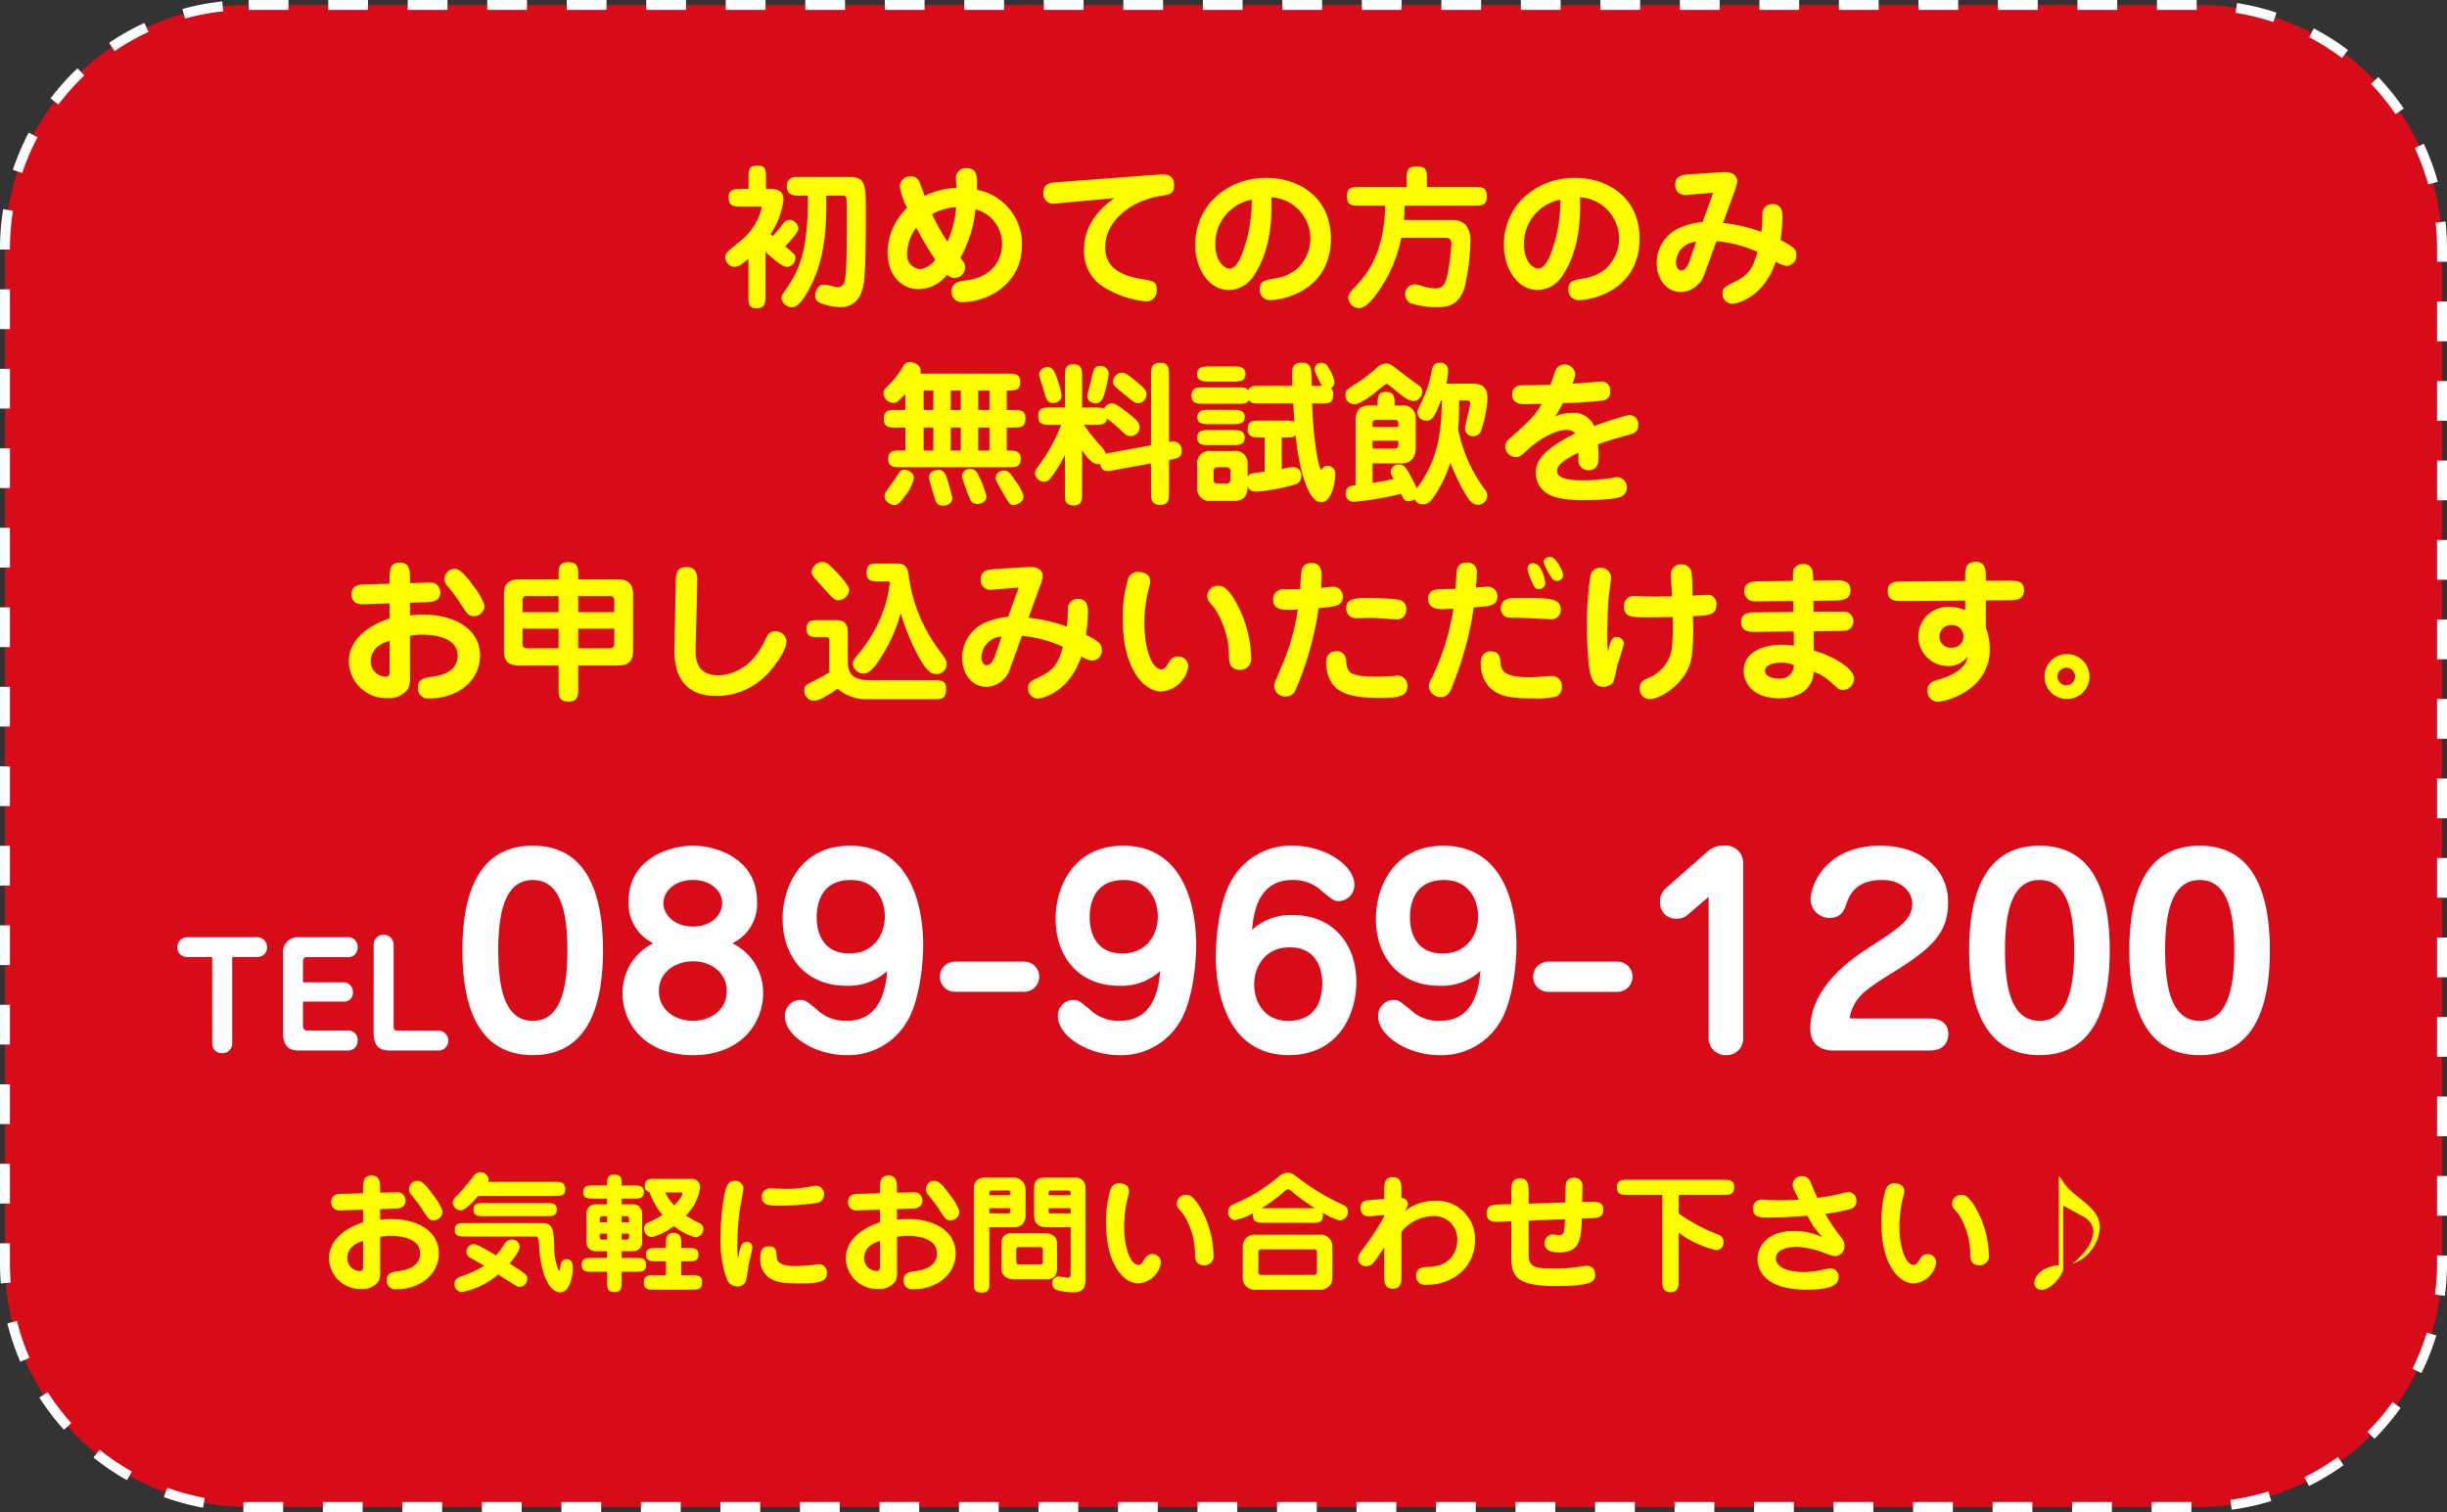
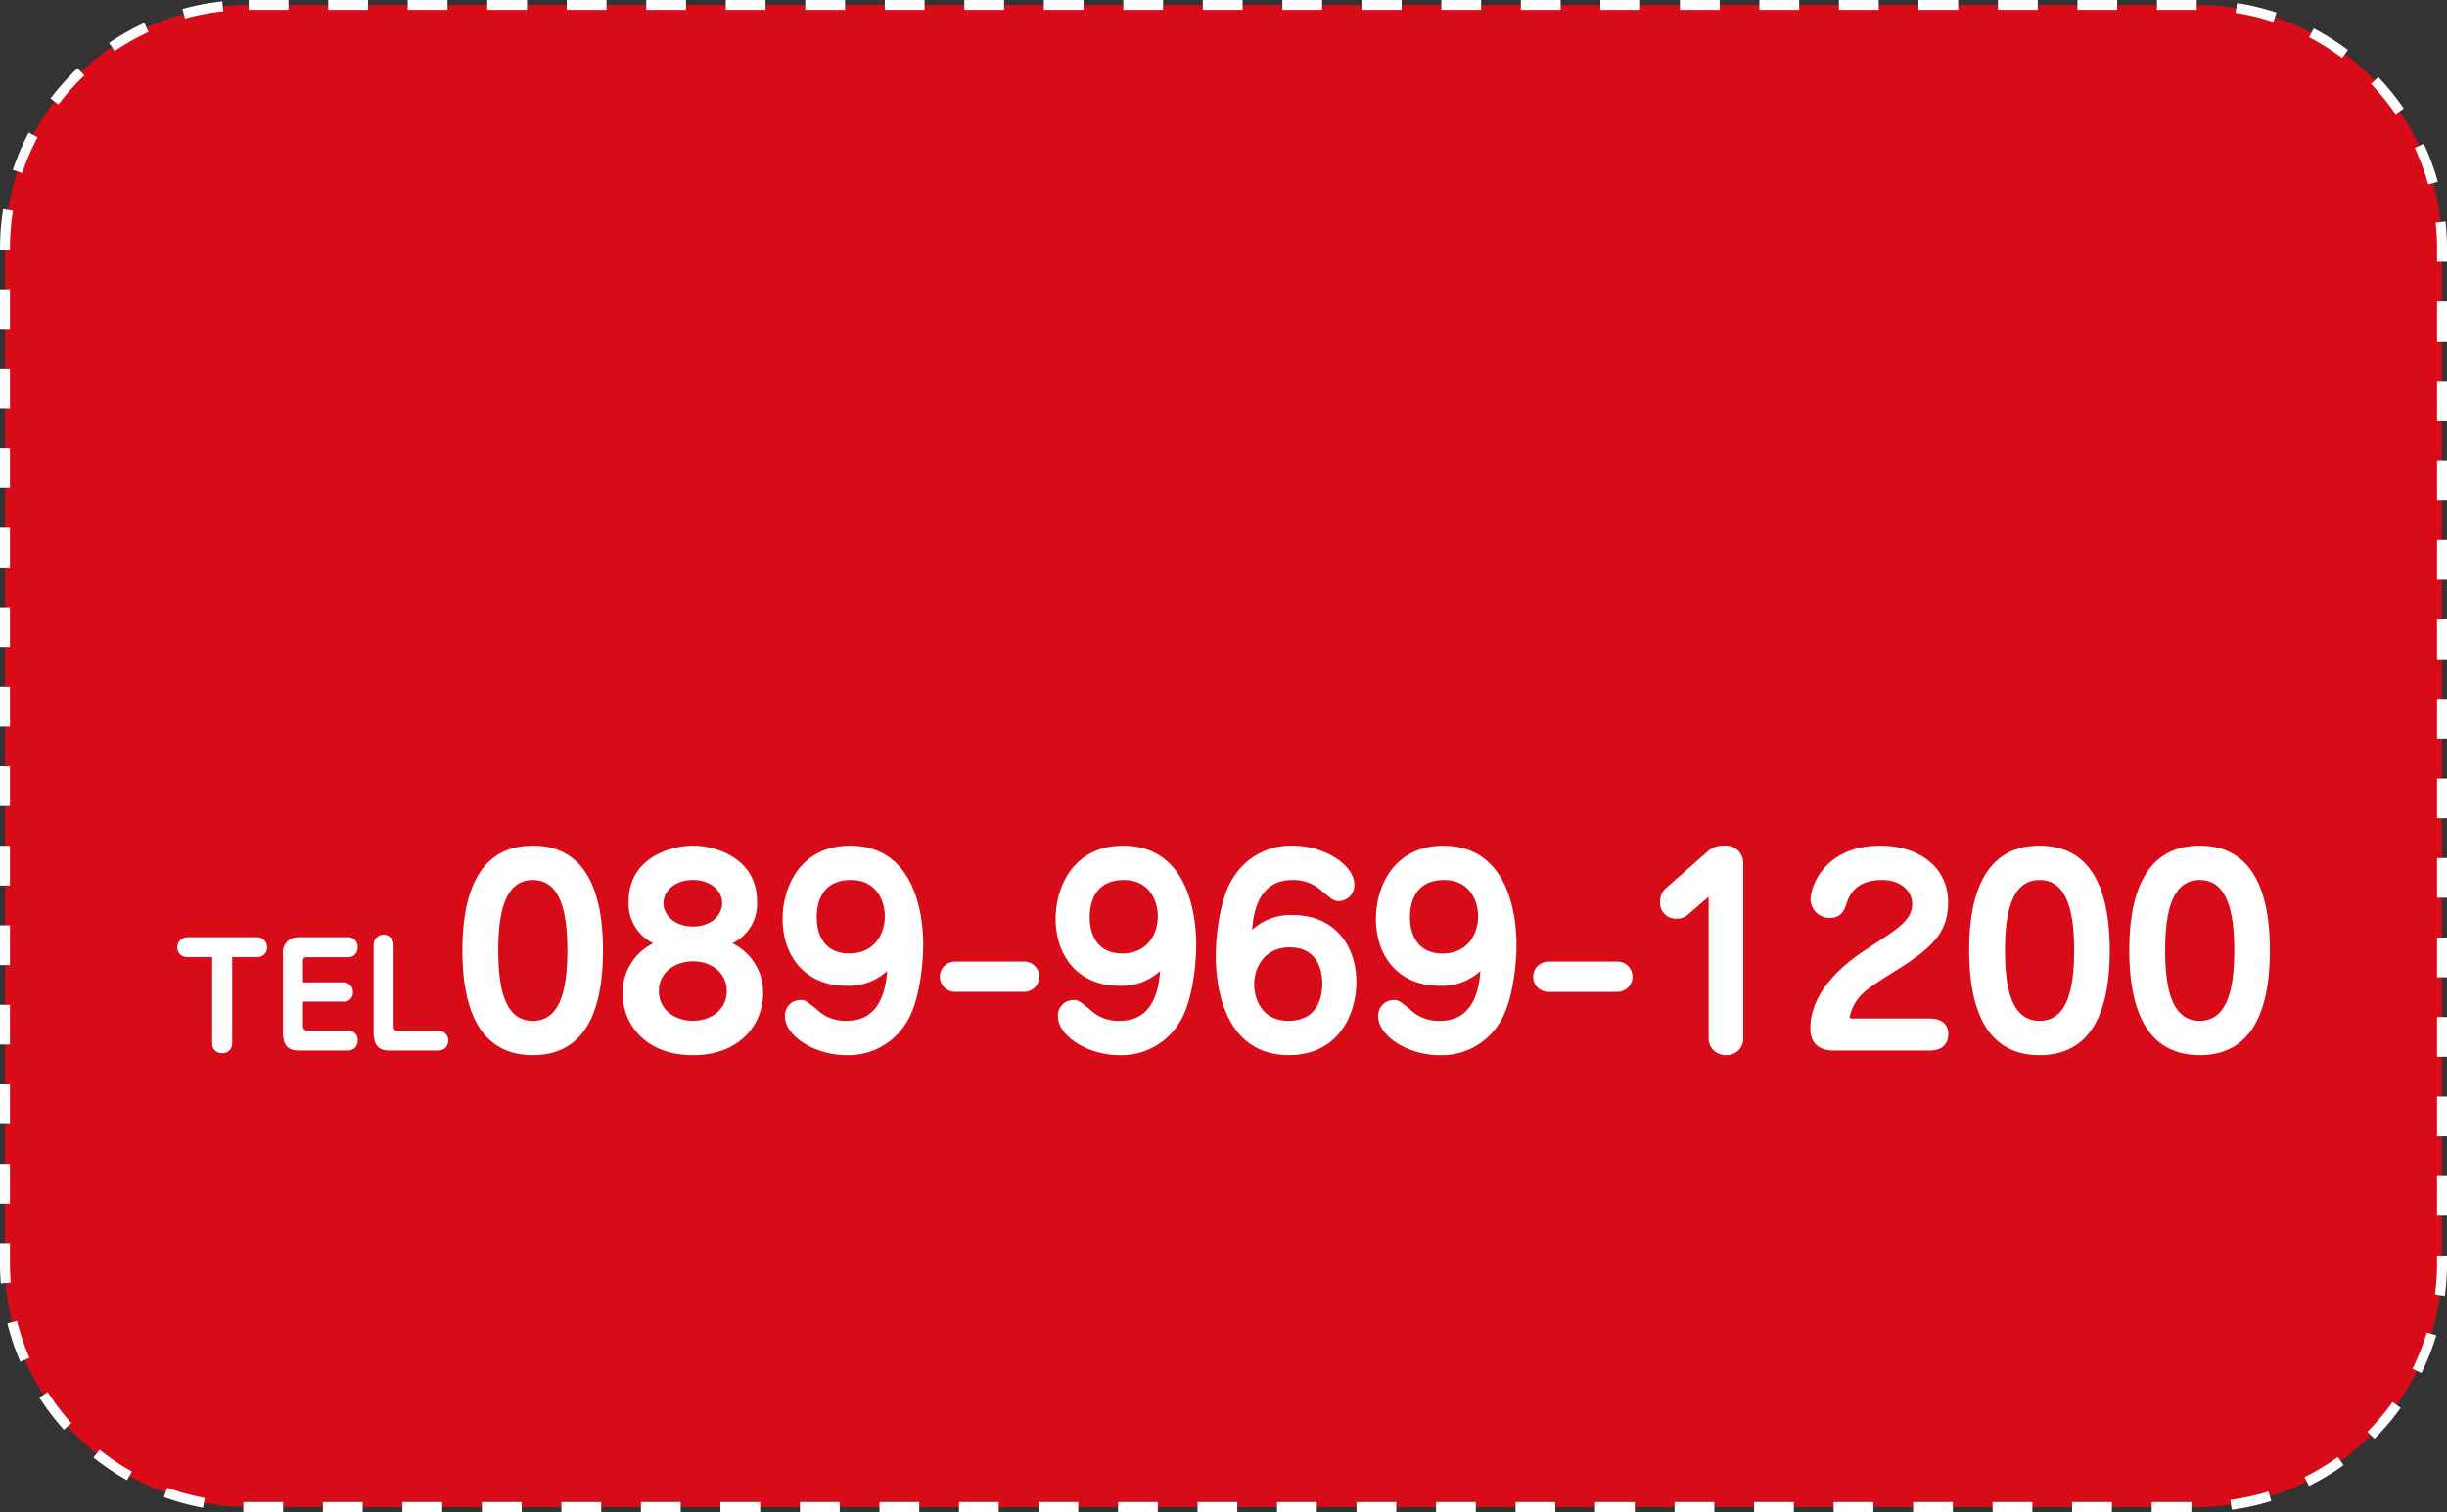
<svg xmlns="http://www.w3.org/2000/svg" width="356.507" height="220.318" viewBox="0 0 356.507 220.318">
  <rect x="0" y="0" width="356.507" height="220.318" fill="#333333" stroke="none" />
  <g id="グループ_1464" data-name="グループ 1464" transform="translate(-411.276 -1588.276)">
    <path id="パス_2087" data-name="パス 2087" d="M35.511,0H319.548a35.511,35.511,0,0,1,35.511,35.511V183.359a35.511,35.511,0,0,1-35.511,35.511H35.511A35.511,35.511,0,0,1,0,183.359V35.511A35.511,35.511,0,0,1,35.511,0Z" transform="translate(412 1589)" fill="#d80c18" stroke="#fff" stroke-width="1.448" stroke-dasharray="5.792 5.792" />
    <path id="パス_1551" data-name="パス 1551" d="M8.907,20.5h3.626A1.4,1.4,0,0,0,14,19.142a1.485,1.485,0,0,0-1.467-1.53H2.367A1.5,1.5,0,0,0,.9,19.058,1.392,1.392,0,0,0,2.367,20.5H5.994v12.66A1.352,1.352,0,0,0,7.44,34.506a1.386,1.386,0,0,0,1.467-1.383ZM19.22,24.194V21.154c0-.314.1-.629.482-.629H25.7a1.369,1.369,0,0,0,1.488-1.4,1.413,1.413,0,0,0-1.572-1.509H18.507a2.166,2.166,0,0,0-2.2,2.431V31.509c0,1.845.755,2.62,2.243,2.62H25.7A1.4,1.4,0,0,0,27.185,32.7a1.373,1.373,0,0,0-1.53-1.488H19.828a.59.59,0,0,1-.608-.587V27h5.974a1.261,1.261,0,0,0,1.3-1.362,1.366,1.366,0,0,0-1.383-1.446Zm10.292,7.273c0,2.369,1.174,2.662,2.431,2.662H39.07a1.449,1.449,0,0,0-.126-2.893H33.033c-.524,0-.608-.21-.608-.88V18.723A1.5,1.5,0,0,0,31,17.235a1.467,1.467,0,0,0-1.488,1.488ZM52.705,4.282c-8.369,0-10.258,7.814-10.258,15.257,0,8.036,2.222,15.257,10.258,15.257,8.147,0,10.221-7.406,10.221-15.257C62.926,11.873,60.926,4.282,52.705,4.282Zm0,5c3.814,0,5.036,4.147,5.036,10.258,0,6.3-1.3,10.258-5.036,10.258-3.851,0-5.036-4.185-5.036-10.258C47.669,13.429,48.891,9.281,52.705,9.281ZM81.775,18.5a6.357,6.357,0,0,0,3.592-6.147c0-6.036-5.7-8.073-9.332-8.073-3.592,0-9.369,2-9.369,8.073A6.413,6.413,0,0,0,70.258,18.5a8.032,8.032,0,0,0-4.481,7.3c0,4.222,3.111,9,10.258,9,7.11,0,10.221-4.777,10.221-9A7.962,7.962,0,0,0,81.775,18.5Zm-1.481-5.851c0,1.666-1.518,3.407-4.259,3.407-2.777,0-4.3-1.777-4.3-3.407s1.518-3.37,4.3-3.37C78.775,9.281,80.293,10.985,80.293,12.651Zm-4.259,8.48c2.592,0,4.925,1.592,4.925,4.333,0,2.777-2.37,4.333-4.925,4.333s-4.962-1.555-4.962-4.333C71.073,22.724,73.443,21.131,76.035,21.131Zm28.292,1.407c-.3,4.185-1.852,7.258-5.888,7.258a5.967,5.967,0,0,1-4.407-1.7c-1.518-1.222-1.666-1.333-2.3-1.333a2.278,2.278,0,0,0-2.3,2.407c0,2.7,4.147,5.629,9,5.629a9.886,9.886,0,0,0,8.628-4.629c1.777-2.666,2.518-7.777,2.518-11.554,0-3.518-.852-14.331-10.665-14.331-7.036,0-9.813,5.777-9.813,10.665,0,5.37,3.259,9.739,9.258,9.739A8.3,8.3,0,0,0,104.327,22.538Zm-5.3-13.257c3.777,0,4.962,3.074,4.962,5.3,0,2.555-1.518,5.407-5.184,5.407-3.851,0-4.74-3.074-4.74-5.258C94.069,13.466,94.291,9.281,99.031,9.281Zm25.255,16.294a2.2,2.2,0,0,0,0-4.407H114.214a2.2,2.2,0,0,0,0,4.407ZM144.1,22.538c-.3,4.185-1.852,7.258-5.888,7.258a5.967,5.967,0,0,1-4.407-1.7c-1.518-1.222-1.666-1.333-2.3-1.333a2.278,2.278,0,0,0-2.3,2.407c0,2.7,4.148,5.629,9,5.629a9.886,9.886,0,0,0,8.628-4.629c1.777-2.666,2.518-7.777,2.518-11.554,0-3.518-.852-14.331-10.665-14.331-7.036,0-9.813,5.777-9.813,10.665,0,5.37,3.259,9.739,9.258,9.739A8.3,8.3,0,0,0,144.1,22.538ZM138.8,9.281c3.777,0,4.962,3.074,4.962,5.3,0,2.555-1.518,5.407-5.184,5.407-3.851,0-4.74-3.074-4.74-5.258C133.84,13.466,134.063,9.281,138.8,9.281Zm18.7,7.258c.3-4.185,1.852-7.258,5.888-7.258a6.031,6.031,0,0,1,4.37,1.7c1.518,1.222,1.7,1.37,2.333,1.37a2.312,2.312,0,0,0,2.3-2.444c0-2.7-4.185-5.629-9-5.629a9.84,9.84,0,0,0-8.628,4.629c-1.777,2.666-2.555,7.777-2.555,11.554,0,3.518.852,14.331,10.665,14.331,7.073,0,9.813-5.777,9.813-10.665,0-5.37-3.259-9.739-9.258-9.739A8.263,8.263,0,0,0,157.5,16.539ZM162.762,29.8c-3.74,0-4.962-3.074-4.962-5.3,0-2.555,1.555-5.407,5.184-5.407,3.851,0,4.74,3.074,4.74,5.258C167.724,25.612,167.5,29.8,162.762,29.8Zm28-7.258c-.3,4.185-1.852,7.258-5.888,7.258a5.967,5.967,0,0,1-4.407-1.7c-1.518-1.222-1.666-1.333-2.3-1.333a2.278,2.278,0,0,0-2.3,2.407c0,2.7,4.148,5.629,9,5.629a9.886,9.886,0,0,0,8.628-4.629c1.777-2.666,2.518-7.777,2.518-11.554,0-3.518-.852-14.331-10.665-14.331-7.036,0-9.813,5.777-9.813,10.665,0,5.37,3.259,9.739,9.258,9.739A8.3,8.3,0,0,0,190.757,22.538Zm-5.3-13.257c3.777,0,4.962,3.074,4.962,5.3,0,2.555-1.518,5.407-5.184,5.407-3.851,0-4.74-3.074-4.74-5.258C180.5,13.466,180.722,9.281,185.462,9.281Zm25.255,16.294a2.2,2.2,0,0,0,0-4.407H200.645a2.2,2.2,0,0,0,0,4.407Zm13.294-13.85v20.4a2.46,2.46,0,0,0,2.555,2.666,2.4,2.4,0,0,0,2.481-2.592V6.837A2.527,2.527,0,0,0,226.2,4.282a3.329,3.329,0,0,0-2.222.741l-6.184,5.444a2.494,2.494,0,0,0-.852,2.037,2.274,2.274,0,0,0,2.407,2.407,2.326,2.326,0,0,0,1.518-.481Zm32.18,22.4c2.481,0,2.74-1.7,2.74-2.407,0-2.259-2.3-2.259-2.74-2.259H244.86c-.111,0-.3-.037-.3-.185a6.153,6.153,0,0,1,1.037-2.444c.518-.741,1.074-1.518,5.3-4.11,5.7-3.518,8-5.777,8-10.184,0-5.147-4.259-8.258-9.887-8.258-7.925,0-10.147,5.74-10.147,7.851a2.75,2.75,0,0,0,2.814,2.666c1.74,0,2.148-1.259,2.444-2.148.333-.926,1.148-3.37,5.147-3.37,3,0,4.407,1.852,4.407,3.444,0,2.3-1.777,3.481-6.592,6.592-2.555,1.666-8.258,5.74-8.258,11.628,0,2.481,1.777,3.185,3.333,3.185ZM272.226,4.282c-8.369,0-10.258,7.814-10.258,15.257,0,8.036,2.222,15.257,10.258,15.257,8.147,0,10.221-7.406,10.221-15.257C282.446,11.873,280.447,4.282,272.226,4.282Zm0,5c3.814,0,5.036,4.147,5.036,10.258,0,6.3-1.3,10.258-5.036,10.258-3.851,0-5.036-4.185-5.036-10.258C267.189,13.429,268.412,9.281,272.226,9.281Zm23.33-5c-8.369,0-10.258,7.814-10.258,15.257,0,8.036,2.222,15.257,10.258,15.257,8.147,0,10.221-7.406,10.221-15.257C305.776,11.873,303.776,4.282,295.555,4.282Zm0,5c3.814,0,5.036,4.147,5.036,10.258,0,6.3-1.3,10.258-5.036,10.258-3.851,0-5.036-4.185-5.036-10.258C290.519,13.429,291.741,9.281,295.555,9.281Z" transform="translate(436.199 1707.228)" fill="#fff" />
-     <path id="パス_2089" data-name="パス 2089" d="M85.7,6.291c0,7.33-1.012,10.321-3.036,13.266-.742,1.1-.832,1.214-.832,1.574a1.645,1.645,0,0,0,1.529,1.3c.989,0,1.956-1.574,2.721-3.08.7-1.394,2.518-4.924,2.271-13.2h2.181c.382,0,.63,0,.742.27.09.2.09,2.788.09,3.26,0,4.7-.045,8.095-.36,9.084a.986.986,0,0,1-.944.742c-.382,0-1.507-.382-2.046-.382-.944,0-1.259,1.079-1.259,1.619a1.108,1.108,0,0,0,.742,1.057,8.642,8.642,0,0,0,2.991.607,3.089,3.089,0,0,0,3.013-2.249c.337-.877.63-1.641.63-11.625,0-3.733,0-5.1-2.293-5.1h-7.4c-.7,0-1.821,0-1.821,1.372,0,1.349,1.147,1.349,1.821,1.349H85.7Zm-6.116-1.1V3.66c0-1.237,0-1.866-1.259-1.866-1.282,0-1.282.607-1.282,1.866V5.189H75.969c-.944,0-1.821,0-1.821,1.237,0,1.327.877,1.327,1.821,1.327h2.541c.382,0,.45,0,.45.18A8.706,8.706,0,0,1,76.171,12.5c-.337.315-1.911,1.551-2.181,1.844a1.091,1.091,0,0,0-.337.787,1.443,1.443,0,0,0,1.327,1.417c.427,0,.922-.225,2.046-1.192v5.419c0,1.034,0,1.8,1.169,1.8,1.327,0,1.327-.944,1.327-1.8V14.363c.742.675,2.383,2.181,3.08,2.181a1.281,1.281,0,0,0,1.259-1.3c0-.495-.157-.607-1.484-1.686.157-.157.742-.787.989-1.1.854-1.034.922-1.169.922-1.551a1.337,1.337,0,0,0-1.259-1.214,1.18,1.18,0,0,0-.967.585c-.765.944-.944,1.169-1.484,1.776-.09-.067-.247-.225-.337-.292A11.158,11.158,0,0,0,82.13,6.763c0-1.574-1.282-1.574-1.979-1.574Zm27.769-.157A11.038,11.038,0,0,0,102.7,6.2c-.135-.337-.652-1.866-.809-2.159a1.333,1.333,0,0,0-1.214-.7,1.553,1.553,0,0,0-1.6,1.372,9.992,9.992,0,0,0,1.079,3.238,9.051,9.051,0,0,0-2.856,6.566c0,2.7,1.619,5.262,4.542,5.262a5.282,5.282,0,0,0,4.137-2.136,1.451,1.451,0,0,0,1.1.517,1.6,1.6,0,0,0,1.529-1.551c0-.54-.225-.809-.7-1.394a18.243,18.243,0,0,0,2.2-7.06,5.143,5.143,0,0,1,3.867,5.059c0,2.361-1.462,4.812-5.172,5.284-1.034.135-2.181.292-2.181,1.6a1.46,1.46,0,0,0,1.529,1.574c3.755,0,8.724-2.631,8.724-8.32a8.029,8.029,0,0,0-6.566-8.05c.067-1.709.135-3.148-1.507-3.148a1.445,1.445,0,0,0-1.551,1.484C107.268,3.863,107.358,4.83,107.358,5.032Zm-.067,2.788a14.612,14.612,0,0,1-1.259,5.037,26.976,26.976,0,0,1-2.249-4A8.544,8.544,0,0,1,107.291,7.82Zm-3.036,7.667a3.233,3.233,0,0,1-2.2,1.372,2.053,2.053,0,0,1-1.911-2.249,6.459,6.459,0,0,1,1.349-3.8A40.566,40.566,0,0,0,104.255,15.488Zm26.105-8.972c-2.136,1.529-4.43,3.845-4.43,7.578a6.064,6.064,0,0,0,3.148,5.554,14.418,14.418,0,0,0,5.981,1.934,1.573,1.573,0,0,0,1.462-1.731c0-1.192-.63-1.282-2-1.507-2.563-.427-5.509-1.282-5.509-4.654,0-3.013,2.2-4.924,3.643-5.869a12.455,12.455,0,0,1,4.137-1.574c1.551-.225,2.249-.292,2.249-1.6,0-1.731-1.372-1.619-2.338-1.551L122.266,4.177c-1.259.09-2.271.18-2.271,1.619a1.456,1.456,0,0,0,1.641,1.529c.157,0,.472-.045.9-.09ZM153.206,6.4a6.013,6.013,0,0,1,3.643,10.523,6.742,6.742,0,0,1-3.148,1.3c-1.507.27-2.181.4-2.181,1.574a1.471,1.471,0,0,0,1.619,1.574c1.8,0,8.747-1.439,8.747-8.949,0-6.094-4.744-8.859-9.444-8.859-5.554,0-10.321,3.957-10.321,9.781,0,3.35,1.911,6.566,4.947,6.566a4.426,4.426,0,0,0,3.6-2.114C151.879,16,153.453,12.587,153.206,6.4Zm-2.856.337a21.514,21.514,0,0,1-1.192,7.33c-.2.63-.944,2.721-2,2.721-.967,0-2.114-1.282-2.114-3.508A6.529,6.529,0,0,1,150.35,6.741ZM166.022,4.9c-.989,0-1.8,0-1.8,1.3,0,1.417.742,1.417,1.8,1.417H169.8c-.09,4.407-1.124,8.275-3.845,11.243-1.372,1.507-1.529,1.664-1.529,2.136a1.58,1.58,0,0,0,1.551,1.551c1.034,0,2.136-1.394,3.1-2.833a20.364,20.364,0,0,0,3.058-7.42h6.386c.382,0,.922,0,.922.9a33.285,33.285,0,0,1-.607,4.632c-.292,1.372-.787,1.844-1.776,1.844a7.76,7.76,0,0,1-1.821-.315,4.105,4.105,0,0,0-1.237-.27,1.451,1.451,0,0,0-.067,2.878,11.457,11.457,0,0,0,3.373.427c1.3,0,3.17,0,4.07-2.878a32.078,32.078,0,0,0,.832-6.723,3.424,3.424,0,0,0-.742-2.428,2.664,2.664,0,0,0-1.776-.652h-7.173a20.343,20.343,0,0,0,.112-2.091H182.8c.989,0,1.8,0,1.8-1.327,0-1.394-.72-1.394-1.8-1.394h-6.925V3.728c0-1.079,0-1.821-1.484-1.821-1.462,0-1.462.742-1.462,1.821V4.9ZM198.176,6.4a6.013,6.013,0,0,1,3.643,10.523,6.742,6.742,0,0,1-3.148,1.3c-1.507.27-2.181.4-2.181,1.574a1.471,1.471,0,0,0,1.619,1.574c1.8,0,8.747-1.439,8.747-8.949,0-6.094-4.744-8.859-9.444-8.859-5.554,0-10.321,3.957-10.321,9.781,0,3.35,1.911,6.566,4.947,6.566a4.426,4.426,0,0,0,3.6-2.114C196.85,16,198.424,12.587,198.176,6.4Zm-2.856.337a21.514,21.514,0,0,1-1.192,7.33c-.2.63-.944,2.721-2,2.721-.967,0-2.114-1.282-2.114-3.508A6.529,6.529,0,0,1,195.321,6.741Zm22.733,6.049a18.544,18.544,0,0,1,5.981,1.574c-.63,2.361-1.349,3.4-3.148,4.272-1.619.787-1.934.944-1.934,1.821a1.438,1.438,0,0,0,1.439,1.462c.472,0,4.52-.764,6.318-6.161a3.236,3.236,0,0,0,1.574.63,1.455,1.455,0,0,0,1.417-1.551c0-.787-.225-1.147-2.294-2.2a28.03,28.03,0,0,0,.27-3.328c0-.585,0-1.911-1.462-1.911a1.417,1.417,0,0,0-1.462,1.394,19.4,19.4,0,0,1-.157,2.653,22.72,22.72,0,0,0-5.576-1.3L220.774,5.3a4.684,4.684,0,0,0,.315-1.259c0-.135,0-1.439-2.2-1.3l-4.542.292c-1.147.067-2.294.157-2.294,1.529a1.426,1.426,0,0,0,1.529,1.507c.18,0,.382-.045.989-.09l3.013-.247L216.052,10a10.631,10.631,0,0,0-3.53.922A5.627,5.627,0,0,0,209.351,16c0,2.046,1.237,4.2,3.575,4.2a3.813,3.813,0,0,0,3.44-2.766Zm-3.8,2.563c-.292.854-.63,1.709-1.327,1.709-.54,0-.765-.63-.765-1.169a3.1,3.1,0,0,1,2.946-3.013ZM99.893,43.3h-.7c-1.034,0-1.8,0-1.8,1.259,0,1.169.877,1.169,1.8,1.169h15.695c1.012,0,1.8,0,1.8-1.259,0-1.169-.832-1.169-2.024-1.169v-3.35h.922c1.079,0,1.8,0,1.8-1.349,0-1.214-.832-1.214-1.8-1.214h-.922V34.557c1.214,0,1.956,0,1.956-1.3,0-1.169-.877-1.169-1.8-1.169H102.074a1.409,1.409,0,0,0,.045-.36c0-1.012-1.147-1.327-1.6-1.327a1.01,1.01,0,0,0-.922.585,12.89,12.89,0,0,1-2.114,2.766c-.54.517-.787.787-.787,1.214a1.5,1.5,0,0,0,1.417,1.394c.517,0,.652-.135,1.776-1.3V37.39H98.544c-1.079,0-1.8,0-1.8,1.349,0,1.214.854,1.214,1.8,1.214h1.349Zm8.072-8.747V37.39H106.5V34.557Zm0,5.4V43.3H106.5v-3.35Zm-5.419,0h1.417V43.3h-1.417Zm0-5.4h1.417V37.39h-1.417Zm9.6,0V37.39h-1.641V34.557Zm0,5.4V43.3h-1.641v-3.35Zm-12.21,6.161a.916.916,0,0,0-.9.315c-.2.292-.809,1.282-.989,1.507-1.079,1.462-1.192,1.641-1.192,2.024,0,.72.9,1.282,1.394,1.282.427,0,.72-.067,1.754-1.551a5.483,5.483,0,0,0,1.124-2.383C101.13,46.384,100.14,46.159,99.938,46.114Zm4.879.022c-.27,0-1.484,0-1.484,1.124,0,.292.652,2.383.809,2.878.18.607.36,1.192,1.214,1.192.809,0,1.372-.45,1.372-1.124a28.1,28.1,0,0,0-.832-3.013C105.582,46.2,105,46.137,104.817,46.137Zm4.609-.157a1.145,1.145,0,0,0-1.282,1.079,24.725,24.725,0,0,0,1.147,3.26,1.059,1.059,0,0,0,1.034.764c.045,0,1.372,0,1.372-1.147a13.642,13.642,0,0,0-1.147-3.013C110.439,46.654,110.124,45.979,109.427,45.979Zm4.654.247a1.158,1.158,0,0,0-1.034,1.124c0,.247.2.585.675,1.439,1.327,2.316,1.394,2.451,1.934,2.451.27,0,1.439-.292,1.439-1.214,0-.7-.967-2.046-1.551-2.878C115.183,46.609,114.778,46.114,114.081,46.227Zm13.4-6.678c.9,0,1.641,0,1.776-.9a21.761,21.761,0,0,1,2.249,1.889c.54.517.7.652,1.214.652a1.3,1.3,0,0,0,1.3-1.282c0-.4,0-.787-1.821-2.181-1.057-.809-1.709-1.3-2.249-1.3a1.264,1.264,0,0,0-1.1.809c-.292-.2-.54-.2-1.372-.2h-1.844v-4.5c0-1.057,0-1.8-1.3-1.8-1.192,0-1.192.877-1.192,1.8v4.5h-2.091c-1.079,0-1.8,0-1.8,1.327,0,1.192.854,1.192,1.8,1.192h1.529a23.512,23.512,0,0,1-2.968,5.554c-.765,1.012-.832,1.124-.832,1.484a1.344,1.344,0,0,0,1.3,1.259,1.271,1.271,0,0,0,1.034-.63,16.706,16.706,0,0,0,2.024-3.328v5.6c0,1.057,0,1.8,1.327,1.8,1.169,0,1.169-.877,1.169-1.8V43.236c.472.742,1.417,2.046,2.249,2.046a.969.969,0,0,0,.382-.067c.067.315.225,1.079,1.057,1.079a5.842,5.842,0,0,0,.944-.135l5.419-.989v4.182c0,.9,0,1.866,1.327,1.866,1.3,0,1.3-.967,1.3-1.866V44.675c1.237-.225,1.844-.337,1.844-1.349a1.254,1.254,0,0,0-1.147-1.349,3.422,3.422,0,0,0-.7.09V32.376c0-.9,0-1.866-1.3-1.866-1.327,0-1.327.967-1.327,1.866V42.539l-5.869,1.079a3.109,3.109,0,0,0-.72.157,2.566,2.566,0,0,0-.607-1.012,24.375,24.375,0,0,1-2.563-3.215Zm-4.857-4a1.008,1.008,0,0,0,.022-.27,12.111,12.111,0,0,0-.7-2.631c-.337-.877-.562-1.507-1.349-1.507a1.181,1.181,0,0,0-1.214,1.1c0,.2.585,1.956.675,2.316.382,1.327.517,1.8,1.349,1.8A1.177,1.177,0,0,0,122.626,35.546Zm6.9-3.463a1.163,1.163,0,0,0-1.259-1.1.962.962,0,0,0-.877.45,8.545,8.545,0,0,0-.427,1.619c-.067.337-.562,1.956-.562,2.316,0,.854.9,1.057,1.237,1.057.72,0,.989-.675,1.124-.989A17.826,17.826,0,0,0,129.529,32.083Zm5.486,3.08c0-.472,0-.764-1.664-2.091-1.394-1.124-1.641-1.124-1.934-1.124a1.357,1.357,0,0,0-1.259,1.3c0,.517.157.652,1.686,1.889,1.349,1.124,1.484,1.237,1.956,1.237A1.235,1.235,0,0,0,135.015,35.164Zm17.224,11.22c-1.956.225-2.159.247-2.473.7V45.3a1.785,1.785,0,0,0-2.024-1.934h-3.283a1.787,1.787,0,0,0-2.046,1.934v3.4a1.793,1.793,0,0,0,2.046,1.934h3.283c1.417,0,2.024-.652,2.024-2.136.157.4.292.787,1.394.787a29.554,29.554,0,0,0,5.441-1.012,1.246,1.246,0,0,0,.989-1.259,1.214,1.214,0,0,0-1.214-1.3,8.212,8.212,0,0,0-1.641.292V41.392h.495c.989,0,1.169,0,1.507-.36.495,4.722,1.754,9.8,3.755,9.8,1.529,0,2.046-2.991,2.046-4.07a1.129,1.129,0,0,0-1.124-1.237.85.85,0,0,0-.652.27,3.743,3.743,0,0,1-.27.292c-.36,0-1.214-4.542-1.327-9.646h1.259c1.1,0,1.8,0,1.8-1.349a1.11,1.11,0,0,0-.337-.922.965.965,0,0,0,.54-.854,6.126,6.126,0,0,0-.877-2.091,1.144,1.144,0,0,0-1.034-.7.988.988,0,0,0-1.034.967,12.76,12.76,0,0,0,1.124,2.383H159.1c-.022-2.563-.045-3.373-1.529-3.373-1.327,0-1.327,1.012-1.327,1.641,0,.472.022,1.237.045,1.731h-4.722c-1.012,0-1.417,0-1.709.652-.36-.427-.562-.427-1.574-.427h-4.9c-.989,0-1.8,0-1.8,1.237,0,1.147.9,1.147,1.8,1.147h4.9c1.034,0,1.327,0,1.664-.54.337.495.562.495,1.619.495H156.4c.022.4.135,2.181.18,2.7-.27-.2-.562-.2-1.349-.2h-3.665c-1.012,0-1.8,0-1.8,1.282,0,1.169.9,1.169,1.8,1.169h.675Zm-4.992,1.147c0,.18,0,.585-.607.585H145.4c-.562,0-.607-.36-.607-.585V46.339c0-.18,0-.607.607-.607h1.237a.534.534,0,0,1,.607.607Zm-3.036-16.482c-.832,0-1.8,0-1.8,1.1s.967,1.1,1.8,1.1h3.44c.832,0,1.8,0,1.8-1.1s-.967-1.1-1.8-1.1Zm0,6.318c-.809,0-1.776,0-1.776,1.057,0,1.034.967,1.034,1.776,1.034h3.328c.809,0,1.8,0,1.8-1.057,0-1.034-.989-1.034-1.8-1.034Zm0,2.946c-.832,0-1.8,0-1.8,1.1s.967,1.1,1.8,1.1h3.328c.832,0,1.8,0,1.8-1.1s-.967-1.1-1.8-1.1ZM178.074,36c-.157,4.407-.337,8.275-3.665,12.817-.225-.562-.854-1.709-1.079-2.114-.495-.877-.765-1.372-1.529-1.372a1.1,1.1,0,0,0-1.192,1.079c0,.27.022.315.427,1.034-.989.2-1.934.382-3.08.585V45.17h4.25c2.046,0,2.046-1.979,2.046-2.406V38.537a1.807,1.807,0,0,0-2.114-1.8h-.967c0-1.237-.022-1.979-1.3-1.979-1.192,0-1.192.877-1.192,1.979h-1.259c-1.911,0-1.934,1.641-1.934,2.428V48.34c-.742.09-1.439.247-1.439,1.192a1.14,1.14,0,0,0,1.192,1.237,43.518,43.518,0,0,0,6.858-1.169c.382.787.54,1.079,1.124,1.079a1.68,1.68,0,0,0,.877-.27,1.228,1.228,0,0,0,1.192.72c.495,0,.832-.112,1.462-.9a18.653,18.653,0,0,0,2.541-5.172,29.805,29.805,0,0,0,2.249,4.677c.54.854.944,1.462,1.754,1.462a1.35,1.35,0,0,0,1.372-1.3,1.767,1.767,0,0,0-.54-1.169,22.291,22.291,0,0,1-3.71-8.567c0-.112.112-1.327.112-1.574.022-.36.045-2.181.045-2.586h.832c.585,0,.787.112.787.427,0,.427-.764,3.125-.764,3.71a1.151,1.151,0,0,0,1.259,1.079,1.229,1.229,0,0,0,1.057-.765,17.013,17.013,0,0,0,.944-4.677c0-.944-.157-2.226-2.091-2.226h-3.912a7.989,7.989,0,0,0,.27-1.8,1.094,1.094,0,0,0-1.237-1.237c-.9,0-1.057.72-1.147,1.169a15.823,15.823,0,0,1-1.507,4.587c-.495.989-.562,1.079-.562,1.484a1.242,1.242,0,0,0,1.282,1.192c.742,0,1.192-.382,2.136-2.946Zm-6.363,5.869v.45c0,.562-.067.7-.675.7h-3.08V41.864Zm-3.755-2c0-.944,0-1.034.675-1.034h2.406c.675,0,.675.112.675,1.034Zm1.979-9.241a1.984,1.984,0,0,0-1.394.652,28.263,28.263,0,0,1-2.316,1.844C164.178,34.4,164,34.534,164,35.254a1.3,1.3,0,0,0,1.259,1.3c.517,0,1.169-.27,3.013-1.641A13.111,13.111,0,0,1,170,33.567a7.267,7.267,0,0,1,1.237.922c1.327,1.124,2.114,1.6,2.676,1.6a1.355,1.355,0,0,0,1.282-1.372.969.969,0,0,0-.4-.832c-.27-.2-1.619-1.169-1.911-1.394C170.722,30.8,170.5,30.622,169.935,30.622Zm25.746,5.756A56.415,56.415,0,0,0,201.594,36a1.231,1.231,0,0,0,.989-1.372,1.257,1.257,0,0,0-1.417-1.372c-.09,0-.18,0-.7.045-.832.09-2.473.2-3.4.247a4.836,4.836,0,0,0,.427-1.394,1.555,1.555,0,0,0-1.574-1.394,1.469,1.469,0,0,0-1.237.72c-.157.292-.652,1.889-.787,2.226-1.282.045-2.586.067-3.867.067-.495,0-1.731,0-1.731,1.372,0,1.394,1.372,1.394,1.956,1.394.09,0,2-.045,2.338-.045-.922,1.709-1.844,2.541-4.722,5.127a1.4,1.4,0,0,0-.585,1.1,1.572,1.572,0,0,0,1.529,1.529c.585,0,.832-.225,1.6-.944.922-.9,3.62-3.013,5.891-3.013a1.582,1.582,0,0,1,1.192.517c-5.149,2.541-5.756,4.317-5.756,5.779a3.558,3.558,0,0,0,1.372,2.766c1.417,1.169,4.452,1.169,5.262,1.169.922,0,4.587,0,5.734-.495a1.4,1.4,0,0,0,.9-1.3,1.481,1.481,0,0,0-1.462-1.551,5.726,5.726,0,0,0-.967.157,29.643,29.643,0,0,1-3.778.315c-2.991,0-3.957-.495-3.957-1.417,0-1.079,1.934-2.046,3.125-2.631,0,.135-.022.809-.022.967a1.444,1.444,0,0,0,1.462,1.6c1.484,0,1.484-1.372,1.484-1.956,0-.54-.045-1.214-.09-1.821,1.282-.45,2.518-.854,4.475-1.372.9-.247,1.394-.517,1.394-1.417a1.353,1.353,0,0,0-1.327-1.484,44.8,44.8,0,0,0-5.1,1.619,3.272,3.272,0,0,0-3.283-1.934,5.406,5.406,0,0,0-2.406.54A14.614,14.614,0,0,0,195.68,36.378ZM27.715,65.476l2.676-.09c.382-.022,1.754-.067,1.754-1.417a1.547,1.547,0,0,0-.675-1.237c-.315-.2-.54-.2-1.372-.18l-2.383.067v-.585c0-1.147,0-2.406-1.484-2.406s-1.484,1.259-1.484,2.406v.675l-3.733.112c-.652.022-1.821.067-1.821,1.462,0,.315.112,1.484,1.731,1.417l3.823-.135v2.226c-2.631.787-5.936,2.833-5.936,6.251a5.444,5.444,0,0,0,5.644,5.329,3.336,3.336,0,0,0,3.036-1.439,4.543,4.543,0,0,0,.225-1.979V70.31a7.728,7.728,0,0,1,1.754-.18c1.192,0,5.194.157,5.194,3.058,0,2.2-2.091,2.856-3.6,3.058-1.214.18-2.2.315-2.2,1.6a1.477,1.477,0,0,0,1.686,1.574c4.047,0,7.375-2.518,7.375-6.251,0-3.778-3.6-5.959-8.3-5.959a11.349,11.349,0,0,0-1.911.135Zm-2.968,9.691c0,.832-.022,1.079-.517,1.079A2.2,2.2,0,0,1,22,73.953c0-.63.247-2.249,2.743-2.923Zm13.828-9.331a9.171,9.171,0,0,0-1.529-2.676c-1.641-2.294-2.249-2.608-2.856-2.608a1.462,1.462,0,0,0-1.439,1.439,1.628,1.628,0,0,0,.517,1.169,24.974,24.974,0,0,1,1.709,2.271c1.147,1.8,1.282,2,2.046,2A1.555,1.555,0,0,0,38.576,65.835ZM58,74.627c1.956,0,2.226-1.079,2.226-2.294V64.4c0-1.079-.18-2.316-2.226-2.316H52.224v-.72c0-.854,0-1.8-1.439-1.8-1.417,0-1.417.944-1.417,1.8v.72H43.612c-2.024,0-2.2,1.192-2.2,2.316v7.937c0,1.057.135,2.294,2.2,2.294h5.756V78.09c0,.832,0,1.8,1.439,1.8,1.417,0,1.417-.967,1.417-1.8V74.627Zm-.517-7.78H52.224V64.509h4.52c.585,0,.742.157.742.675Zm0,4.5c0,.495-.135.765-.72.765H52.224V69.253h5.262Zm-12.592.765c-.585,0-.787-.18-.787-.765V69.253h5.262v2.856Zm-.787-6.97c0-.517.27-.63.652-.63h4.609v2.338H44.107ZM69.56,62.71c.022-1.192.045-2.428-1.574-2.428-1.507,0-1.529,1.147-1.551,2.361l-.18,9.129c-.045,1.821-.157,7.285,6.049,7.285a10.194,10.194,0,0,0,7.937-3.71c.225-.27,2.316-2.676,2.316-4.25a1.56,1.56,0,0,0-1.619-1.462c-.854,0-1.079.427-1.731,1.776-2.271,4.632-6.161,4.632-6.566,4.632-3.283,0-3.35-2.5-3.305-4ZM88.785,74.852a4,4,0,0,0,.045.764c-.922.54-1.124.675-2.856,1.551-.427.225-.809.427-.809,1.079a1.444,1.444,0,0,0,1.327,1.507c.765,0,1.619-.45,3.53-1.754a6.306,6.306,0,0,0,4.609,1.529h9.4c1.169,0,1.8-.022,1.8-1.507,0-1.237-.809-1.259-1.8-1.259H94.7c-2.316,0-3.193-.787-3.193-2.788v-4.2c0-1.551-.922-1.754-1.709-1.754H87.3c-1.034,0-1.8,0-1.8,1.282,0,1.192.877,1.192,1.8,1.192h1.057c.315,0,.427.022.427.382Zm1.259-9.736a1.649,1.649,0,0,0,1.664-1.484c0-.63-1.349-2.114-2.136-2.923-.809-.809-1.147-1.169-1.776-1.169A1.611,1.611,0,0,0,86.244,61a1.141,1.141,0,0,0,.337.765c.247.337.922,1.057,1.394,1.574C89.145,64.644,89.572,65.116,90.044,65.116Zm7.33-2.743c.09,0,.247.022.247.2a21.855,21.855,0,0,1-.562,2.9,20.866,20.866,0,0,1-3.98,7.443c-.764.944-.854,1.057-.854,1.462A1.627,1.627,0,0,0,93.777,75.8c.922,0,1.686-1.1,1.866-1.349A23.316,23.316,0,0,0,99.218,67a32.636,32.636,0,0,0,2.608,6.341c1.327,2.383,1.934,2.518,2.563,2.518A1.429,1.429,0,0,0,105.9,74.4c0-.54-.2-.787-.854-1.686a23.333,23.333,0,0,1-4.632-10.928c-.2-1.686-.54-2.024-2.046-2.024H96.048c-1.124,0-1.8,0-1.8,1.394,0,1.214.854,1.214,1.8,1.214Zm19.495,7.937a18.544,18.544,0,0,1,5.981,1.574c-.63,2.361-1.349,3.4-3.148,4.272-1.619.787-1.934.944-1.934,1.821a1.438,1.438,0,0,0,1.439,1.462c.472,0,4.52-.765,6.318-6.161a3.236,3.236,0,0,0,1.574.63,1.455,1.455,0,0,0,1.417-1.551c0-.787-.225-1.147-2.294-2.2a28.036,28.036,0,0,0,.27-3.328c0-.585,0-1.911-1.462-1.911a1.417,1.417,0,0,0-1.462,1.394,19.4,19.4,0,0,1-.157,2.653,22.72,22.72,0,0,0-5.576-1.3l1.754-4.834a4.685,4.685,0,0,0,.315-1.259c0-.135,0-1.439-2.2-1.3l-4.542.292c-1.147.067-2.294.157-2.294,1.529a1.426,1.426,0,0,0,1.529,1.507c.18,0,.382-.045.989-.09l3.013-.247-1.529,4.272a10.631,10.631,0,0,0-3.53.922,5.627,5.627,0,0,0-3.17,5.082c0,2.046,1.237,4.2,3.575,4.2a3.813,3.813,0,0,0,3.44-2.766Zm-3.8,2.563c-.292.854-.63,1.709-1.327,1.709-.54,0-.765-.63-.765-1.169a3.1,3.1,0,0,1,2.946-3.013Zm20.552-11.895a1.557,1.557,0,0,0-1.237.922,18.59,18.59,0,0,0-.809,6.116c0,7.2,3.148,10.388,5.554,10.388a4.284,4.284,0,0,0,3.98-3.6,1.48,1.48,0,0,0-1.484-1.507,1.431,1.431,0,0,0-1.3.809c-.495.765-.675,1.079-1.1,1.079-1.551,0-2.518-3.373-2.518-6.7a21.062,21.062,0,0,1,.72-5.374,2.336,2.336,0,0,0,.135-.7C135.555,60.979,134.026,60.979,133.621,60.979ZM150.26,73.413a17.352,17.352,0,0,0-2.653-8.769c-.944-1.372-1.484-1.641-2.159-1.641a1.558,1.558,0,0,0-1.574,1.484,1.481,1.481,0,0,0,.18.72c.112.18.832.989.967,1.192a13.01,13.01,0,0,1,2.024,7.105c.022,1.057.45,1.754,1.619,1.754A1.594,1.594,0,0,0,150.26,73.413Zm7.173-9.939c-.9.022-1.462.045-2.406.045A1.45,1.45,0,0,0,153.476,65c0,1.507,1.372,1.507,2.114,1.507.472,0,.989-.022,1.484-.067a32.7,32.7,0,0,1-2.631,8.927c-.72,1.664-.809,1.889-.809,2.226a1.545,1.545,0,0,0,1.709,1.529,1.465,1.465,0,0,0,1.349-.832,46.348,46.348,0,0,0,3.4-12.03c2.361-.2,3.53-.292,3.53-1.686a1.406,1.406,0,0,0-1.372-1.439c-.247,0-1.507.157-1.8.18.045-.54.09-1.147.09-1.686,0-.607,0-1.934-1.462-1.934a1.413,1.413,0,0,0-1.439.9A23.442,23.442,0,0,0,157.433,63.474Zm15.425,3.17a1.4,1.4,0,0,0-.675-1.462c-.585-.337-3.823-.4-4.632-.4-1.934,0-3.44,0-3.44,1.507a1.4,1.4,0,0,0,1.507,1.439c.337,0,1.911-.045,2.271-.045.562,0,3.328.225,3.553.225A1.338,1.338,0,0,0,172.858,66.645Zm-10.231,5.891c-.067,0-1.439,0-1.439,1.686,0,.27.022,2.766,1.844,3.957.854.562,2.2,1.169,5.914,1.169,2.608,0,4.092-.157,4.092-1.709a1.476,1.476,0,0,0-1.439-1.551c-.09,0-.18.022-.27.022a21.532,21.532,0,0,1-2.316.135c-4.452,0-4.722-.45-4.924-2.338C163.954,72.581,163.1,72.536,162.627,72.536Zm20.079-6.386c2.293-.157,3.44-.225,3.44-1.619a1.4,1.4,0,0,0-1.439-1.394c-.27,0-1.327.09-1.686.135.045-.607.135-1.619.135-2.226a1.337,1.337,0,0,0-1.484-1.417,1.366,1.366,0,0,0-1.394.877c-.09.337-.2,2.428-.247,2.946-.427.022-2.608.045-3.08.157a1.264,1.264,0,0,0-.9,1.3c0,1.507,1.574,1.507,2.136,1.507.067,0,1.349-.067,1.551-.067A35.781,35.781,0,0,1,176.613,76.4a2.6,2.6,0,0,0-.45,1.282,1.73,1.73,0,0,0,1.731,1.551c.854,0,1.214-.585,1.507-1.169A49.887,49.887,0,0,0,182.706,66.15Zm8.252-1.372c-2.923,0-3.1,0-3.575.247a1.455,1.455,0,0,0-.742,1.259,1.385,1.385,0,0,0,.7,1.237c.337.157.382.157,2.136.157.675,0,4.2.2,4.362.2a1.353,1.353,0,0,0,1.529-1.462C195.366,65.161,194.376,64.779,190.959,64.779Zm-.4-4.452c-.045.315-.022.562.4,1.6.517,1.259.652,1.574,1.282,1.574a.909.909,0,0,0,.877-.944c0-.18-.472-2.833-1.731-2.833A.791.791,0,0,0,190.554,60.326ZM185.09,72.558c-.112,0-1.372.022-1.372,1.776a4.883,4.883,0,0,0,1.394,3.575c1.3,1.169,2.811,1.507,6.363,1.507a12.083,12.083,0,0,0,3.328-.292,1.624,1.624,0,0,0,.742-1.417,1.461,1.461,0,0,0-1.529-1.551c-.427,0-2.541.18-3.013.18-4.2,0-4.295-1.012-4.43-2.406C186.461,72.6,185.629,72.558,185.09,72.558Zm8.927-13.739c-.4-.09-1.124.09-1.124.72a7.024,7.024,0,0,0,.944,1.956c.337.562.472.809.989.809a.869.869,0,0,0,.877-.944C195.7,60.844,194.714,59,194.016,58.82Zm17.561,5.734c-.922,0-2.473.022-2.766.022-.427,0-2.586-.09-2.766-.09a1.416,1.416,0,0,0-1.462,1.507c0,1.619,1.192,1.619,3.733,1.619.2,0,2.946-.045,3.373-.045a32.829,32.829,0,0,1-.135,4.609A5.52,5.52,0,0,1,208.25,76.4c-.809.36-1.372.63-1.372,1.551a1.49,1.49,0,0,0,1.484,1.574c.967,0,3.733-1.214,5.307-3.935.7-1.214,1.124-2.608.967-8.162,2.5-.067,3.418-.27,3.418-1.664a1.274,1.274,0,0,0-1.394-1.439c-.315,0-1.754.112-2.091.112a24.689,24.689,0,0,0-.157-3.463,1.408,1.408,0,0,0-1.439-1.079,1.423,1.423,0,0,0-1.551,1.484C211.42,61.833,211.578,64.037,211.578,64.554Zm-9.331,8.072c-.045-.585-.09-1.124-.09-2.563,0-.18.022-2.833.157-4.947.045-.517.4-3.08.4-3.238a1.49,1.49,0,0,0-1.619-1.484,1.41,1.41,0,0,0-1.394,1.169,45.693,45.693,0,0,0-.517,7.105c0,.382.022,5.531.54,7.285.247.809.652,1.776,1.844,1.776a1.744,1.744,0,0,0,1.484-.742,21.678,21.678,0,0,0,.585-2.518,27.075,27.075,0,0,0,.922-2.991,1,1,0,0,0-1.034-1.012C202.808,70.467,202.606,71.074,202.246,72.626ZM232.152,62.26c0-1.124,0-2.428-1.484-2.428a1.5,1.5,0,0,0-1.282.63c-.18.292-.18.45-.18,1.821l-4.7.067c-1.124.022-2.383.022-2.383,1.462a1.458,1.458,0,0,0,.427,1.057c.427.427.742.427,1.979.4l4.722-.045.023,1.6-5.239.045c-1.124,0-2.383.022-2.383,1.439,0,1.439,1.282,1.439,2.406,1.417l5.262-.067.023,2.069a17.808,17.808,0,0,0-1.844-.135c-2.091,0-5.464.809-5.464,3.823,0,1.754,1.327,3.98,5.194,3.98,3.125,0,4.857-1.551,5.014-3.867a7.592,7.592,0,0,1,2.383,1.439c1.214,1.079,1.327,1.237,1.866,1.237a1.725,1.725,0,0,0,1.619-1.641c0-1.776-3.912-3.6-5.869-4.115l-.022-2.811,3.418-.045c.989-.022,1.394,0,1.709-.225a1.4,1.4,0,0,0-.022-2.406c-.315-.2-.742-.18-1.709-.18L232.2,66.8l-.022-1.6,3.013-.045c1.012-.022,2.383-.022,2.383-1.462,0-1.507-1.259-1.507-2.428-1.484Zm-2.811,12.277a1.981,1.981,0,0,1-2.159,2c-.944,0-2.046-.337-2.046-1.124,0-1.214,2.249-1.214,2.316-1.214A5.361,5.361,0,0,1,229.341,74.537ZM254.3,62.305l-8.927.067c-1.282,0-2.361.022-2.361,1.439,0,1.439,1.169,1.417,2.383,1.417l8.9-.067v1.394a6.119,6.119,0,0,0-2.383-.472,4.307,4.307,0,1,0-.09,8.612,3.332,3.332,0,0,0,2.833-1.394c-.067.967-1.057,2.428-3.935,3.283-1.169.36-1.911.562-1.911,1.709a1.51,1.51,0,0,0,1.551,1.6c.967,0,7.533-1.551,7.533-7.712a9.727,9.727,0,0,0-.585-3.1V65.138l3.17-.022c1.214,0,2.383-.022,2.383-1.462,0-1.417-1.124-1.394-2.406-1.394l-3.148.022v-.36c0-1.169,0-2.406-1.507-2.406s-1.507,1.237-1.507,2.406Zm-2.069,6.431a1.656,1.656,0,0,1,1.821,1.664,1.636,1.636,0,0,1-1.776,1.619,1.606,1.606,0,0,1-1.731-1.6A1.671,1.671,0,0,1,252.231,68.736Zm16.841,10.77a3.272,3.272,0,1,0-3.215-3.283A3.254,3.254,0,0,0,269.072,79.506Zm0-2a1.282,1.282,0,1,1,1.237-1.282A1.258,1.258,0,0,1,269.072,77.505Z" transform="translate(443.29 1610.63)" fill="#ff0" />
-     <path id="パス_2088" data-name="パス 2088" d="M23.727,6.64l2.24-.075c.32-.019,1.468-.056,1.468-1.186a1.3,1.3,0,0,0-.565-1.035c-.264-.169-.452-.169-1.148-.151l-2,.056V3.76c0-.96,0-2.014-1.242-2.014S21.242,2.8,21.242,3.76v.565l-3.125.094c-.546.019-1.525.056-1.525,1.224,0,.264.094,1.242,1.45,1.186l3.2-.113V8.579c-2.2.659-4.97,2.372-4.97,5.233A4.558,4.558,0,0,0,21,18.274a2.793,2.793,0,0,0,2.541-1.2,3.8,3.8,0,0,0,.188-1.657V10.687a6.47,6.47,0,0,1,1.468-.151c1,0,4.349.132,4.349,2.56,0,1.845-1.751,2.391-3.012,2.56-1.017.151-1.845.264-1.845,1.337A1.237,1.237,0,0,0,26.1,18.311c3.388,0,6.175-2.108,6.175-5.233,0-3.163-3.012-4.989-6.946-4.989a9.5,9.5,0,0,0-1.6.113Zm-2.485,8.114c0,.7-.019.9-.433.9a1.843,1.843,0,0,1-1.864-1.92c0-.527.207-1.882,2.3-2.447ZM32.819,6.941a7.678,7.678,0,0,0-1.28-2.24c-1.374-1.92-1.882-2.184-2.391-2.184a1.224,1.224,0,0,0-1.2,1.2,1.363,1.363,0,0,0,.433.979,20.909,20.909,0,0,1,1.431,1.9c.96,1.506,1.073,1.675,1.713,1.675A1.3,1.3,0,0,0,32.819,6.941Zm6.645-4.273a1.229,1.229,0,0,0,.056-.32,1.22,1.22,0,0,0-1.186-1.092,1.194,1.194,0,0,0-1,.6C36.358,3.082,35.944,3.59,35.4,4.174,34.419,5.19,34.306,5.3,34.306,5.68a1.162,1.162,0,0,0,1.148,1.129c.678,0,1.788-1.186,2.56-2.09h11.2c.772,0,1.487,0,1.487-.979,0-1.073-.847-1.073-1.487-1.073Zm-.621,3.087c-.753,0-1.506,0-1.506.96s.753.96,1.506.96h9.111c.753,0,1.506,0,1.506-.96s-.753-.96-1.506-.96Zm1.77,7.624c-2.24-1.3-2.786-1.619-3.313-1.619a1.089,1.089,0,0,0-1,1.092,1.02,1.02,0,0,0,.584.885c.282.169,1.694.96,2,1.148a13.624,13.624,0,0,1-3.257,1.525c-.452.151-1.054.358-1.054,1.129a1.128,1.128,0,0,0,1.092,1.186,11.517,11.517,0,0,0,5.252-2.56c.32.207,1.845,1.167,2.184,1.393.546.339.659.4.96.4a1.125,1.125,0,0,0,1.092-1.129c0-.621-.094-.678-2.579-2.259.264-.3,1.487-1.751,1.487-2.428a1.144,1.144,0,0,0-1.167-1.073,1.208,1.208,0,0,0-1.054.678A12.768,12.768,0,0,1,40.613,13.379Zm-4.5-4.706c-.809,0-1.506,0-1.506,1.017,0,.941.772.941,1.506.941H46.185c.64,0,.64.207.734,1.788.188,3.144,1.261,6.344,3.05,6.344,1.581,0,1.845-3.031,1.845-3.464,0-.245,0-1.374-.9-1.374a.928.928,0,0,0-.866.64c-.056.151-.075,1.054-.264,1.054-.038,0-.094-.132-.113-.188a8.862,8.862,0,0,1-.584-3.483c-.113-2.334-.151-3.276-1.826-3.276Zm22.8-5.478c0-1,0-1.581-1.111-1.581-1,0-1,.7-1,1.581H54.825c-.753,0-1.506,0-1.506.96s.753.96,1.506.96H56.8v.828H55.183A1.3,1.3,0,0,0,53.79,7.167v4.386a1.3,1.3,0,0,0,1.393,1.224H56.8v.979H54.6c-.828,0-1.506,0-1.506,1.035,0,.979.753.979,1.506.979h2.2v1.45c0,.9,0,1.506,1.111,1.506,1,0,1-.715,1-1.506V15.77h2.052c.828,0,1.506,0,1.506-1.035,0-.979-.753-.979-1.506-.979H58.91v-.979h1.6A1.312,1.312,0,0,0,61.9,11.553V7.167a1.312,1.312,0,0,0-1.393-1.224h-1.6V5.115h1.732c.753,0,1.506,0,1.506-.96s-.753-.96-1.506-.96Zm0,5.365V7.675h.715c.264,0,.358.169.358.433V8.56Zm1.073,1.657v.452c0,.264-.094.414-.358.414H58.91v-.866Zm-3.181,0v.866h-.715c-.282,0-.358-.151-.358-.414v-.452ZM55.729,8.56V8.108c0-.264.075-.433.358-.433H56.8V8.56ZM63.8,2.235c-.772,0-1.506,0-1.506,1a.874.874,0,0,0,.678.941,10.572,10.572,0,0,0,1.9,3.313A13.022,13.022,0,0,1,62.751,8.6a.889.889,0,0,0-.565.866,1.171,1.171,0,0,0,1.092,1.242,7.694,7.694,0,0,0,3.238-1.619,8.367,8.367,0,0,0,3.144,1.657,1.215,1.215,0,0,0,1.148-1.318.883.883,0,0,0-.621-.772,14.375,14.375,0,0,1-1.92-1.092,7.089,7.089,0,0,0,2.071-4.047,1.2,1.2,0,0,0-1.28-1.28Zm3.784,1.977c.132,0,.169.056.169.169,0,.452-.9,1.431-1.186,1.713a7.63,7.63,0,0,1-1.318-1.882Zm0,10.034h1.017c.753,0,1.506,0,1.506-.96,0-.979-.753-.979-1.506-.979H67.589v-.7c0-.64,0-1.506-1.148-1.506-1.054,0-1.073.922-1.073,1.506v.7H63.974c-.753,0-1.506,0-1.506.979,0,.96.753.96,1.506.96h1.393v2.033H63.654c-.885,0-1.506,0-1.506,1.092,0,1,.715,1,1.506,1h5.478c.885,0,1.506,0,1.506-1.092,0-1-.734-1-1.506-1H67.589Zm8.283-.471a7.987,7.987,0,0,1-.094-1.562,36.873,36.873,0,0,1,.3-5.139c.075-.546.584-3.238.584-3.464a1.221,1.221,0,0,0-1.318-1.092,1.155,1.155,0,0,0-.922.471c-.64.96-1.092,4.725-1.092,7.812a16.112,16.112,0,0,0,.96,6.156,1.568,1.568,0,0,0,1.487.941,1.234,1.234,0,0,0,1.2-.7c.151-.339.377-2.09.452-2.466.056-.376.527-2.108.527-2.523a.749.749,0,0,0-.809-.772C76.38,11.44,76.21,12.005,75.872,13.775Zm3.464-9.017c0,1.374,1.017,1.374,2.692,1.374a36.718,36.718,0,0,0,5.4-.4,1.235,1.235,0,0,0,.979-1.224,1.237,1.237,0,0,0-1.167-1.28,4.334,4.334,0,0,0-.941.151,20.212,20.212,0,0,1-3.125.32c-.4,0-2.579-.094-2.692-.094A1.2,1.2,0,0,0,79.335,4.757Zm1.054,7.3c-1.28,0-1.28,1.167-1.28,1.939a3.181,3.181,0,0,0,1.148,2.523c1.167.941,2.73.941,5.271.941,2.956,0,3.294-.7,3.294-1.525a1.164,1.164,0,0,0-1.186-1.261,5.4,5.4,0,0,0-.809.094c-.489.056-1.807.169-2.711.169-.471,0-2.56-.038-2.6-1.2C81.481,12.777,81.444,12.062,80.39,12.062ZM99.026,6.64l2.24-.075c.32-.019,1.468-.056,1.468-1.186a1.3,1.3,0,0,0-.565-1.035c-.264-.169-.452-.169-1.148-.151l-2,.056V3.76c0-.96,0-2.014-1.242-2.014S96.541,2.8,96.541,3.76v.565l-3.125.094c-.546.019-1.525.056-1.525,1.224,0,.264.094,1.242,1.45,1.186l3.2-.113V8.579c-2.2.659-4.97,2.372-4.97,5.233A4.558,4.558,0,0,0,96.3,18.274a2.793,2.793,0,0,0,2.541-1.2,3.8,3.8,0,0,0,.188-1.657V10.687a6.47,6.47,0,0,1,1.468-.151c1,0,4.349.132,4.349,2.56,0,1.845-1.751,2.391-3.012,2.56-1.017.151-1.845.264-1.845,1.337a1.237,1.237,0,0,0,1.412,1.318c3.388,0,6.175-2.108,6.175-5.233,0-3.163-3.012-4.989-6.946-4.989a9.5,9.5,0,0,0-1.6.113Zm-2.485,8.114c0,.7-.019.9-.433.9a1.843,1.843,0,0,1-1.864-1.92c0-.527.207-1.882,2.3-2.447Zm11.577-7.812a7.678,7.678,0,0,0-1.28-2.24c-1.374-1.92-1.882-2.184-2.391-2.184a1.224,1.224,0,0,0-1.2,1.2,1.363,1.363,0,0,0,.433.979,20.908,20.908,0,0,1,1.431,1.9c.96,1.506,1.073,1.675,1.713,1.675A1.3,1.3,0,0,0,108.119,6.941Zm16.208,2.334V16c0,.339,0,.64-.489.64-.169,0-1.073-.188-1.28-.188a.929.929,0,0,0-.9,1,.972.972,0,0,0,.565.941,8.782,8.782,0,0,0,2.372.376c1.3,0,1.9-.376,1.9-1.92V3.477a1.435,1.435,0,0,0-1.6-1.431h-4.254c-1.393,0-1.638.621-1.638,1.882V7.261c0,1.186.245,2.014,1.958,2.014Zm0-2.767v.753h-2.88c-.339,0-.339-.056-.339-.414V6.508Zm-3.219-1.9c0-.64,0-.678.433-.678h2.315c.471,0,.471.169.471.678Zm-5.5,5.553a1.335,1.335,0,0,0-1.355,1.337v3.765a1.586,1.586,0,0,0,.527,1.224,2.116,2.116,0,0,0,1.035.376h5.252a1.36,1.36,0,0,0,1.035-.546,1.847,1.847,0,0,0,.245-1.092V11.666c0-1.487-1.562-1.506-1.675-1.506Zm4.2,2.014c.132,0,.471,0,.471.358v1.694c0,.339,0,.471-.452.471H116.91c-.376,0-.508-.075-.508-.452V12.551c0-.245.113-.376.414-.376Zm-7.323-2.9h3.633a1.755,1.755,0,0,0,1.224-.471,1.98,1.98,0,0,0,.414-1.337V3.779a1.738,1.738,0,0,0-1.619-1.732h-4.179c-1.28,0-1.732.678-1.732,1.675V17.276c0,1,0,1.525,1.224,1.525,1.035,0,1.035-.7,1.035-1.525Zm0-4.669V4.268c0-.339.169-.339.358-.339H115.2c.132,0,.358.038.358.32v.358Zm3.068,1.9v.414c0,.264-.075.339-.3.339h-2.767V6.508Zm15.662-3.633a1.3,1.3,0,0,0-1.035.772,15.564,15.564,0,0,0-.678,5.12c0,6.024,2.635,8.7,4.65,8.7a3.587,3.587,0,0,0,3.332-3.012,1.239,1.239,0,0,0-1.242-1.261,1.2,1.2,0,0,0-1.092.678c-.414.64-.565.9-.922.9-1.3,0-2.108-2.824-2.108-5.61a17.633,17.633,0,0,1,.6-4.5,1.955,1.955,0,0,0,.113-.584C132.836,2.875,131.556,2.875,131.217,2.875Zm13.93,10.41a14.528,14.528,0,0,0-2.221-7.342c-.791-1.148-1.242-1.374-1.807-1.374A1.3,1.3,0,0,0,139.8,5.812a1.24,1.24,0,0,0,.151.6c.094.151.7.828.809,1a10.892,10.892,0,0,1,1.694,5.949c.019.885.376,1.468,1.355,1.468A1.334,1.334,0,0,0,145.147,13.285Zm14.439-4.65c.734,0,1.506,0,1.506-1.073a1.786,1.786,0,0,0-.056-.4,9.815,9.815,0,0,0,2.541,1.148,1.312,1.312,0,0,0,1.148-1.337c0-.565-.376-.809-.9-1.054a31.987,31.987,0,0,1-5.986-3.558c-1.261-.96-1.3-1-1.845-1-.7,0-.9.169-1.694.828a23.7,23.7,0,0,1-5.61,3.464c-.941.4-1.412.621-1.412,1.412a1.128,1.128,0,0,0,.979,1.186,9.456,9.456,0,0,0,2.692-1.035.956.956,0,0,0-.056.32c0,1.092.753,1.092,1.506,1.092Zm-7.417-2.127a27.2,27.2,0,0,0,3.407-2.541c.226-.188.32-.226.4-.226.188,0,.433.207.621.358a29.759,29.759,0,0,0,3.313,2.41Zm10.3,5.647a1.7,1.7,0,0,0-1.788-1.788H151.19a1.709,1.709,0,0,0-1.788,1.788v4.424a1.714,1.714,0,0,0,1.788,1.807h9.488a1.724,1.724,0,0,0,1.788-1.807Zm-2.259,3.652a.375.375,0,0,1-.414.414h-7.718a.363.363,0,0,1-.4-.414v-2.88a.362.362,0,0,1,.4-.414h7.718a.369.369,0,0,1,.414.414Zm12.707-8.791a2.18,2.18,0,0,0,.565-1.092.917.917,0,0,0-.96-.9V3.986c0-.96,0-2-1.261-2-1.242,0-1.242,1.035-1.242,2V5.172l-1.506.094c-1.186.075-1.939.132-1.939,1.224a1.129,1.129,0,0,0,1.224,1.2c.188,0,.245-.019.9-.075l1.318-.113v.169a31.169,31.169,0,0,1-2.108,3.407c-1.525,2.09-1.694,2.315-1.694,2.786a1.118,1.118,0,0,0,1.167,1.092c.772,0,1.092-.471,1.544-1.129l1.092-1.6v4.01c0,.96,0,2,1.242,2,1.261,0,1.261-1.035,1.261-2V9.934a6.247,6.247,0,0,1,4.518-2.278,3.369,3.369,0,0,1,3.633,3.37c0,1.393-.621,3.916-4.16,4.029-.847.038-1.845.056-1.845,1.3a1.282,1.282,0,0,0,1.468,1.318c3.84,0,7.116-2.5,7.116-6.551a5.579,5.579,0,0,0-5.817-5.7A7.035,7.035,0,0,0,172.914,7.016Zm18.128,1.3,5.29-.207c-.038,1.92-.113,2.334-.9,2.334-.132,0-.715-.113-.847-.113a1.215,1.215,0,0,0-1.2,1.261c0,1.017.772,1.355,2.221,1.355,2.937,0,3.087-2.014,3.2-4.932l1.167-.038c1.092-.038,1.958-.075,1.958-1.28,0-1.186-1.054-1.129-2.033-1.111l-1.054.019c.019-.358.056-2.146.056-2.24a1.153,1.153,0,0,0-1.28-1.28,1.063,1.063,0,0,0-1.148.9c-.038.207-.075,2.334-.094,2.692l-5.327.169V4.174c0-.96,0-2-1.261-2s-1.261,1.035-1.261,2V5.925l-1.619.038c-.979.019-1.977.056-1.977,1.28,0,1.318,1.111,1.28,2.052,1.242l1.544-.075v5.2c0,2.9.809,4.236,6.513,4.236,5.516,0,5.7-.772,5.7-1.638a1.206,1.206,0,0,0-1.186-1.318,10.927,10.927,0,0,0-1.2.169,26.192,26.192,0,0,1-3.558.245c-3.69,0-3.746-.508-3.746-2.673Zm21.875-3.746h6.57c.753,0,1.506,0,1.506-1.129,0-1.073-.809-1.073-1.506-1.073H205.425c-.753,0-1.506,0-1.506,1.129,0,1.073.809,1.073,1.506,1.073h5.1V17.238c0,.452,0,1.506,1.186,1.506,1.2,0,1.2-1.073,1.2-1.506V10.066a14.269,14.269,0,0,0,5.44,2.541,1.05,1.05,0,0,0,1.092-1.167,1.087,1.087,0,0,0-.866-1.111,26.5,26.5,0,0,1-5.666-3.05Zm17.507.7c-.96.056-1.939.075-2.918.075-1.261,0-1.807-.056-2.221-.075-.094,0-.207-.019-.3-.019a1.243,1.243,0,0,0-1.242,1.337c0,1.28,1.13,1.28,2.24,1.28.734,0,2.993-.038,5.685-.264a12.214,12.214,0,0,0,2.221,3.144,9.87,9.87,0,0,0-4.217-.922c-3.633,0-5.271,2.108-5.271,4.085,0,.979.4,4.462,7.116,4.462,3.257,0,4.687-.546,4.687-1.788a1.18,1.18,0,0,0-1.129-1.3,6.95,6.95,0,0,0-1.2.188,13.722,13.722,0,0,1-2.73.339c-2.579,0-4.066-.828-4.066-1.958,0-1.713,2.654-1.713,3.068-1.713a12.184,12.184,0,0,1,3.5.7,11.756,11.756,0,0,0,2,.659,1.428,1.428,0,0,0,1.412-1.506c0-.64-.226-.922-.922-1.807a27.759,27.759,0,0,1-1.864-2.861,23.732,23.732,0,0,0,3.69-.715,1.149,1.149,0,0,0,.847-1.186,1.192,1.192,0,0,0-1.2-1.261,4.736,4.736,0,0,0-1.073.226A29.583,29.583,0,0,1,233.116,5c-.151-.32-.828-1.882-.979-2.24a1.323,1.323,0,0,0-1.242-.922A1.29,1.29,0,0,0,229.521,3.1C229.521,3.4,229.615,3.59,230.424,5.266Zm13.742-2.391a1.3,1.3,0,0,0-1.035.772,15.565,15.565,0,0,0-.678,5.12c0,6.024,2.635,8.7,4.65,8.7a3.587,3.587,0,0,0,3.332-3.012,1.239,1.239,0,0,0-1.242-1.261,1.2,1.2,0,0,0-1.092.678c-.414.64-.565.9-.922.9-1.3,0-2.108-2.824-2.108-5.61a17.634,17.634,0,0,1,.6-4.5,1.955,1.955,0,0,0,.113-.584C245.785,2.875,244.505,2.875,244.166,2.875Zm13.93,10.41a14.528,14.528,0,0,0-2.221-7.342c-.791-1.148-1.242-1.374-1.807-1.374a1.3,1.3,0,0,0-1.318,1.242,1.24,1.24,0,0,0,.151.6c.094.151.7.828.809,1A10.892,10.892,0,0,1,255.4,13.36c.019.885.376,1.468,1.355,1.468A1.334,1.334,0,0,0,258.1,13.285Zm10.2-11.37v12.9c-2.541.207-3.577,1.675-3.577,2.6a1.008,1.008,0,0,0,1.092.979c1.318,0,3.125-2.09,3.125-3.181V6.132c.414.245,2.5,1.355,2.956,1.638a2.5,2.5,0,0,1,1.45,2.127,4.915,4.915,0,0,1-1.13,2.73,11.394,11.394,0,0,1-1.807,1.882l.038.056a6.129,6.129,0,0,0,3.84-5.177c0-1.864-1.28-2.974-2.5-3.972-2.24-1.826-2.334-1.9-3.332-3.5Z" transform="translate(442.933 1757.825)" fill="#ff0" />
  </g>
</svg>